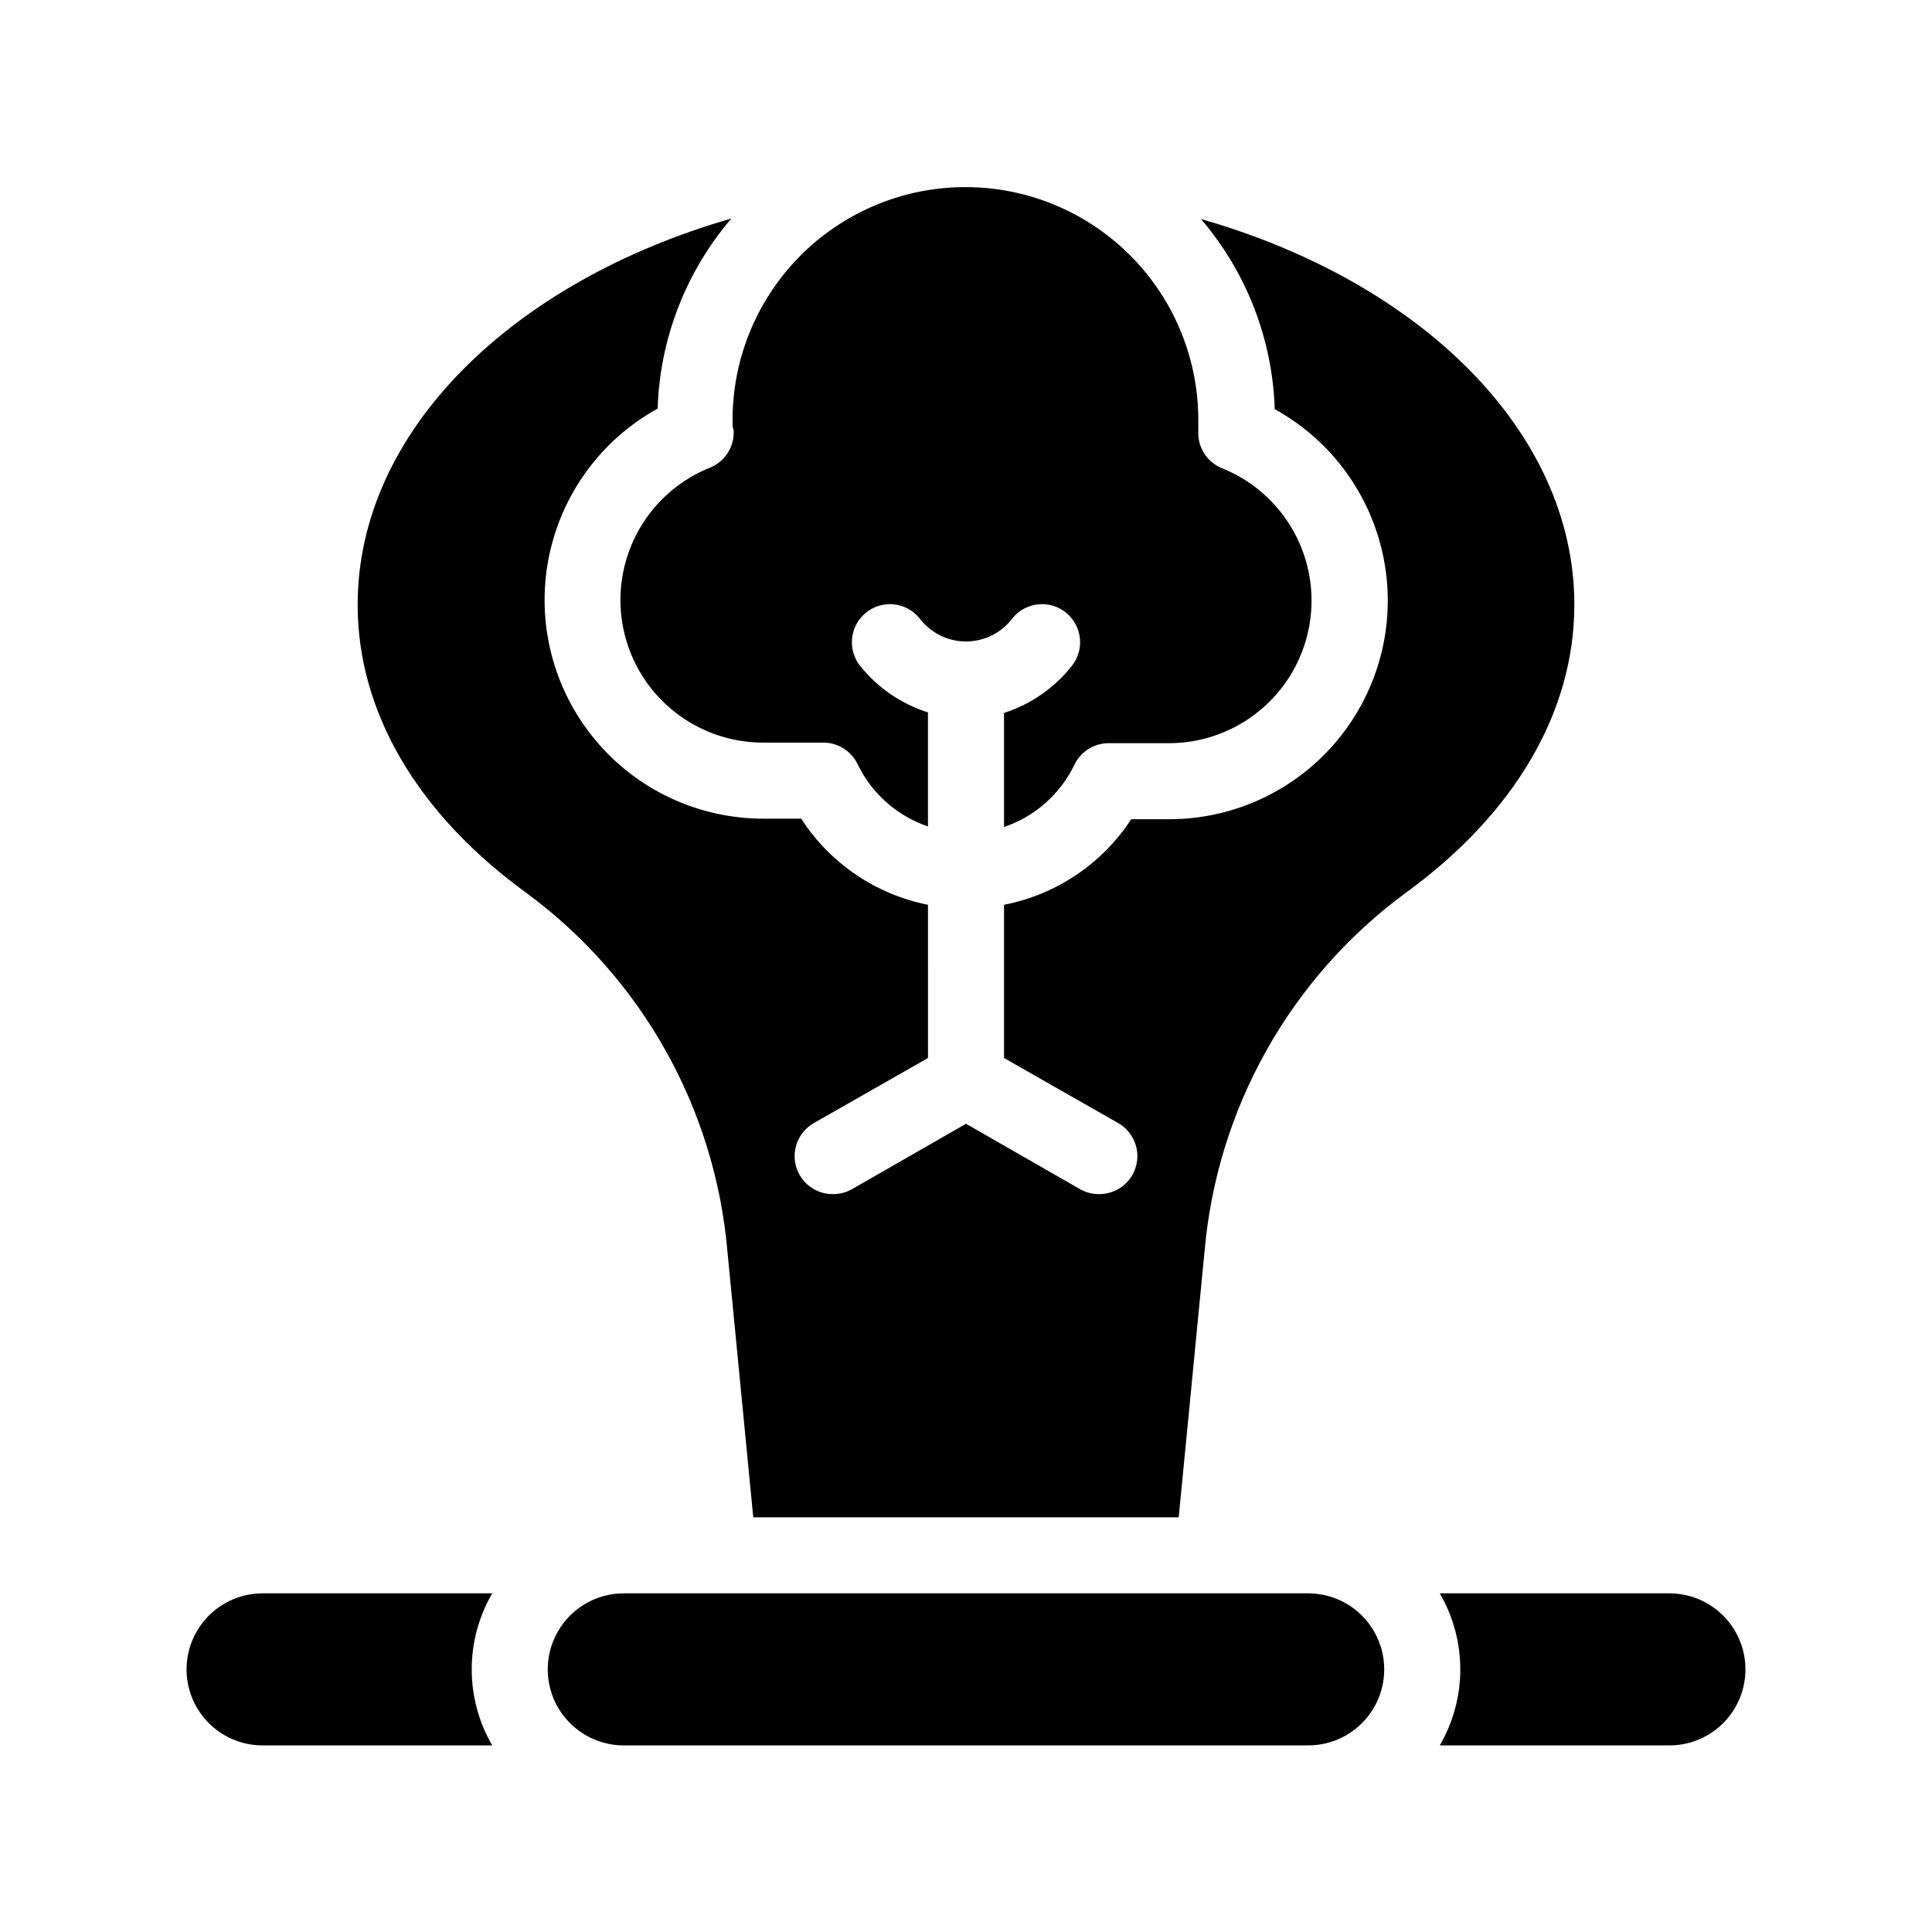
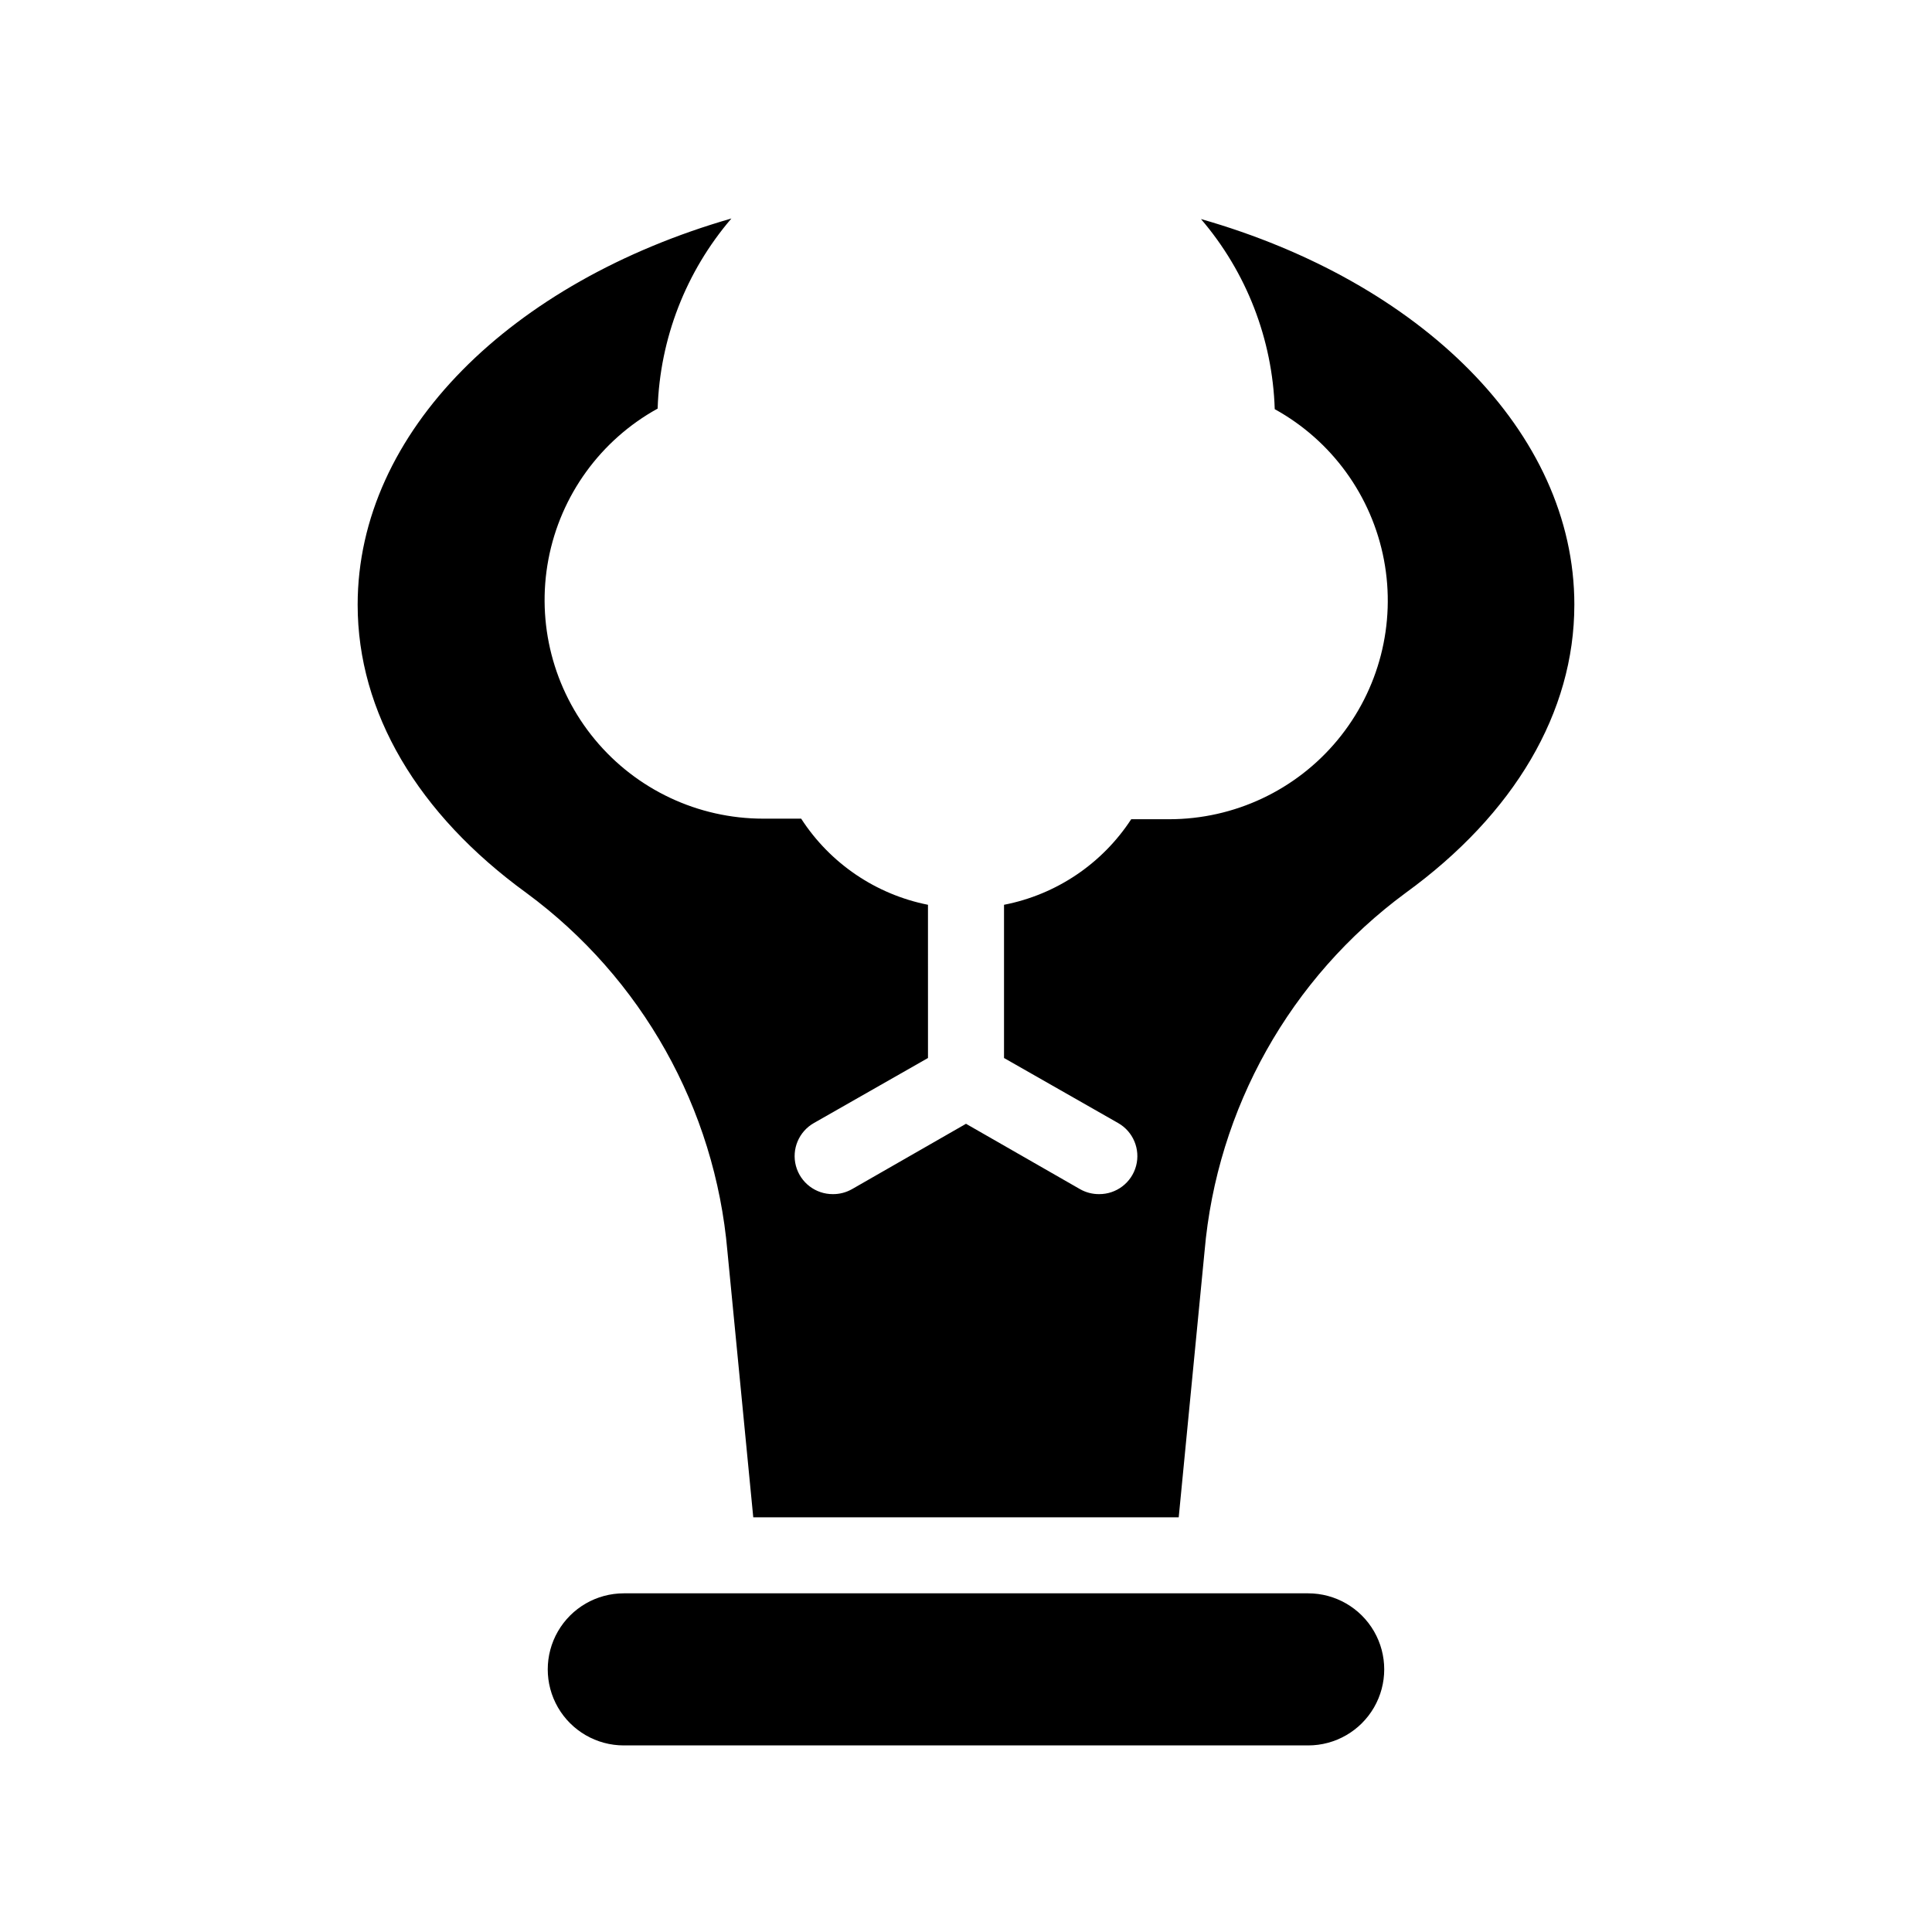
<svg xmlns="http://www.w3.org/2000/svg" fill="#000000" width="800px" height="800px" version="1.1" viewBox="144 144 512 512">
  <g>
-     <path d="m213.59 566.25c-7.199 0-13.852 3.844-17.453 10.078-3.602 6.234-3.602 13.918 0 20.152 3.602 6.234 10.254 10.074 17.453 10.074h60.859c-3.562-6.117-5.438-13.07-5.438-20.152 0-7.078 1.875-14.031 5.438-20.152z" />
-     <path d="m586.41 566.25h-60.859c3.562 6.121 5.441 13.074 5.441 20.152 0 7.082-1.879 14.035-5.441 20.152h60.859c7.203 0 13.855-3.84 17.453-10.074 3.602-6.234 3.602-13.918 0-20.152-3.598-6.234-10.25-10.078-17.453-10.078z" />
    <path d="m490.68 566.25h-181.37c-7.199 0-13.852 3.844-17.453 10.078-3.598 6.234-3.598 13.918 0 20.152 3.602 6.234 10.254 10.074 17.453 10.074h181.37c7.199 0 13.852-3.84 17.453-10.074 3.602-6.234 3.602-13.918 0-20.152-3.602-6.234-10.254-10.078-17.453-10.078z" />
    <path d="m561.22 304.27c0-45.949-40.91-85.648-98.949-102.22 12.066 14.078 18.961 31.852 19.547 50.383 15.109 8.332 25.719 22.969 28.941 39.922 3.219 16.953-1.285 34.457-12.289 47.754-11 13.293-27.355 20.988-44.613 20.996h-10.078 0.004c-7.707 11.805-19.867 19.984-33.707 22.672v40.605l30.23 17.23c3.992 2.262 5.949 6.938 4.766 11.371-1.188 4.43-5.215 7.504-9.805 7.473-1.766 0.012-3.504-0.441-5.039-1.312l-30.227-17.328-30.23 17.332v-0.004c-1.535 0.871-3.273 1.324-5.039 1.312-4.586 0.031-8.617-3.043-9.805-7.473-1.184-4.434 0.777-9.109 4.769-11.371l30.23-17.23-0.004-40.605c-13.828-2.75-25.953-10.984-33.605-22.824h-10.078 0.004c-17.258-0.004-33.613-7.703-44.613-20.996-11.004-13.293-15.508-30.801-12.289-47.754 3.223-16.953 13.832-31.586 28.941-39.922 0.586-18.531 7.481-36.305 19.547-50.379-58.141 16.727-99.047 56.426-99.047 102.37 0 28.465 15.871 55.418 44.738 76.379 30.562 22.516 49.965 57.098 53.25 94.918l6.852 70.535 112.75-0.004 6.852-70.535v0.004c3.285-37.82 22.688-72.402 53.254-94.918 28.867-20.957 44.738-47.914 44.738-76.379z" />
-     <path d="m338.43 258.12c0.203 4.281-2.324 8.223-6.297 9.824-10.941 4.391-19.203 13.637-22.344 24.996-3.141 11.363-0.801 23.539 6.332 32.926 7.129 9.387 18.23 14.906 30.016 14.93h16.07c3.879 0.012 7.402 2.246 9.07 5.742 3.762 7.766 10.473 13.699 18.641 16.477v-30.23c-7.008-2.211-13.207-6.434-17.836-12.141-1.707-2.059-2.531-4.711-2.285-7.375 0.246-2.664 1.539-5.121 3.598-6.832 4.285-3.562 10.645-2.977 14.207 1.309 2.906 3.93 7.504 6.25 12.395 6.25 4.887 0 9.484-2.32 12.391-6.25 3.562-4.285 9.926-4.871 14.211-1.309 4.281 3.562 4.871 9.922 1.309 14.207-4.606 5.762-10.809 10.039-17.836 12.293v30.23c8.176-2.766 14.895-8.703 18.641-16.477 1.668-3.5 5.195-5.731 9.07-5.742h16.07c11.789-0.023 22.891-5.547 30.02-14.934 7.129-9.383 9.469-21.559 6.328-32.922-3.141-11.359-11.402-20.605-22.34-24.996-3.977-1.602-6.504-5.543-6.301-9.824v-1.41-1.562c0-22.051-11.762-42.426-30.855-53.449-19.098-11.023-42.621-11.023-61.719 0-19.094 11.023-30.859 31.398-30.859 53.449v1.562z" />
  </g>
</svg>